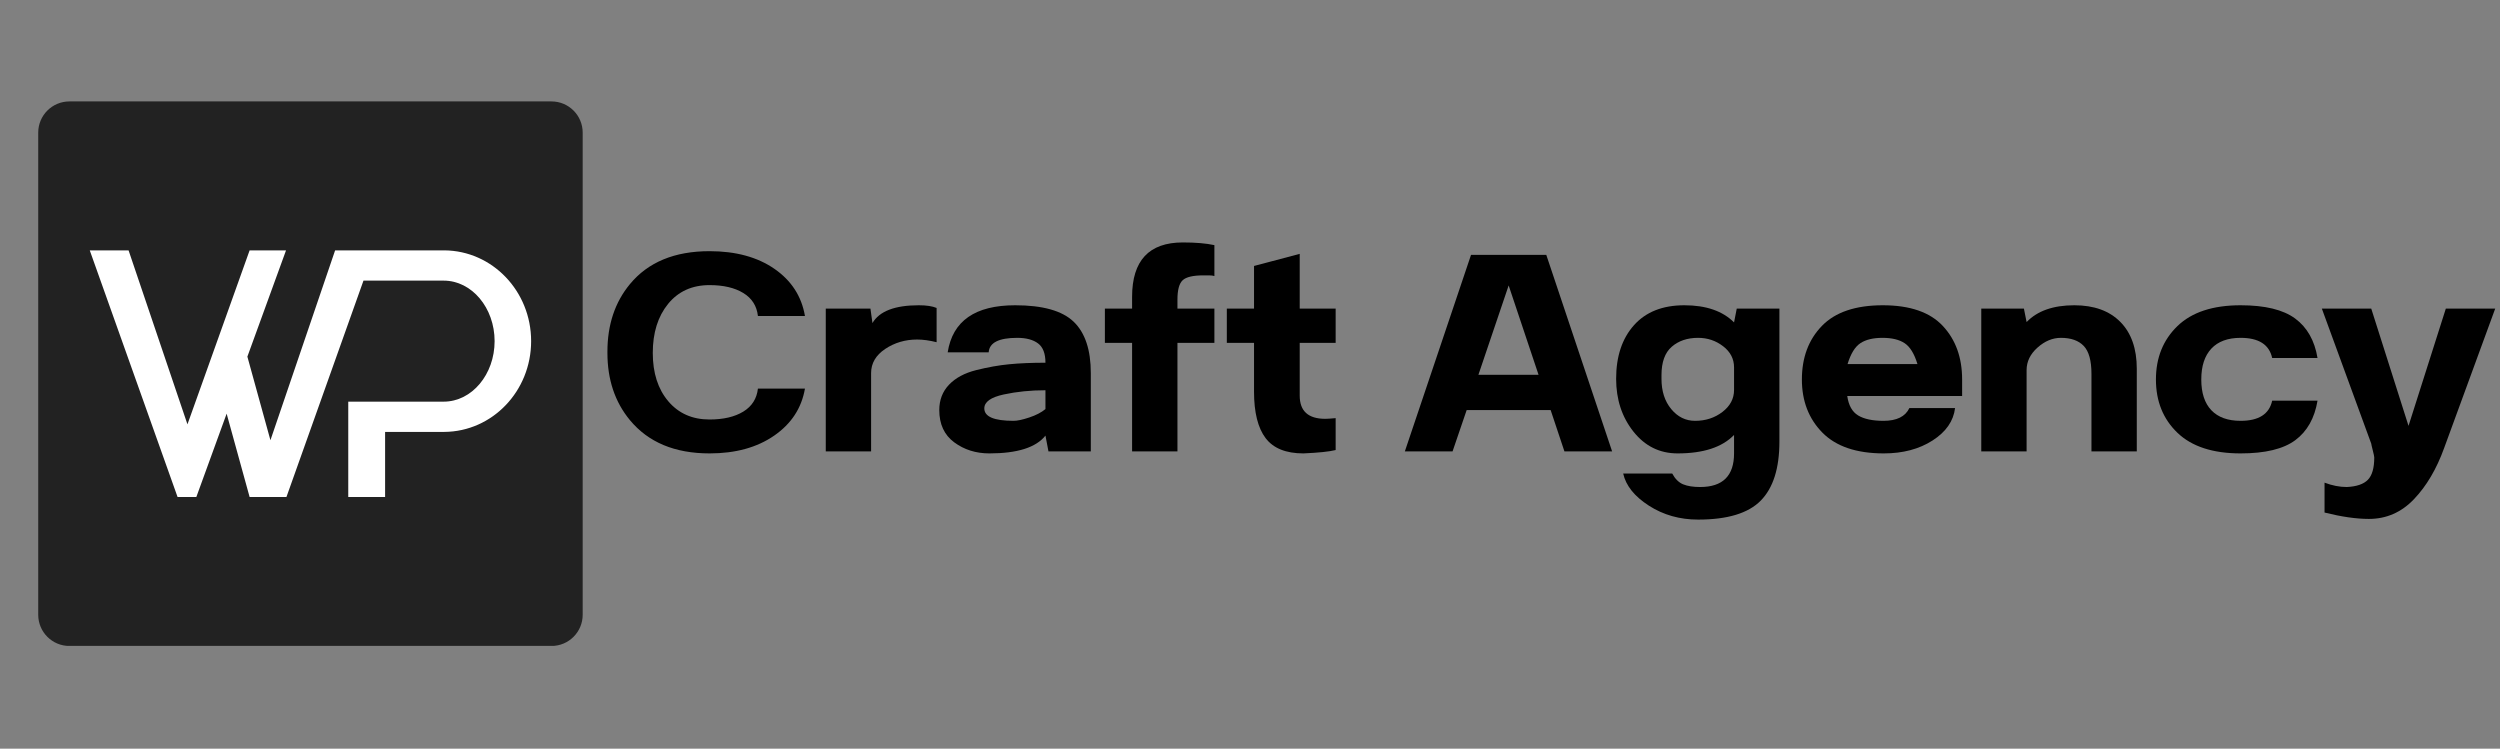
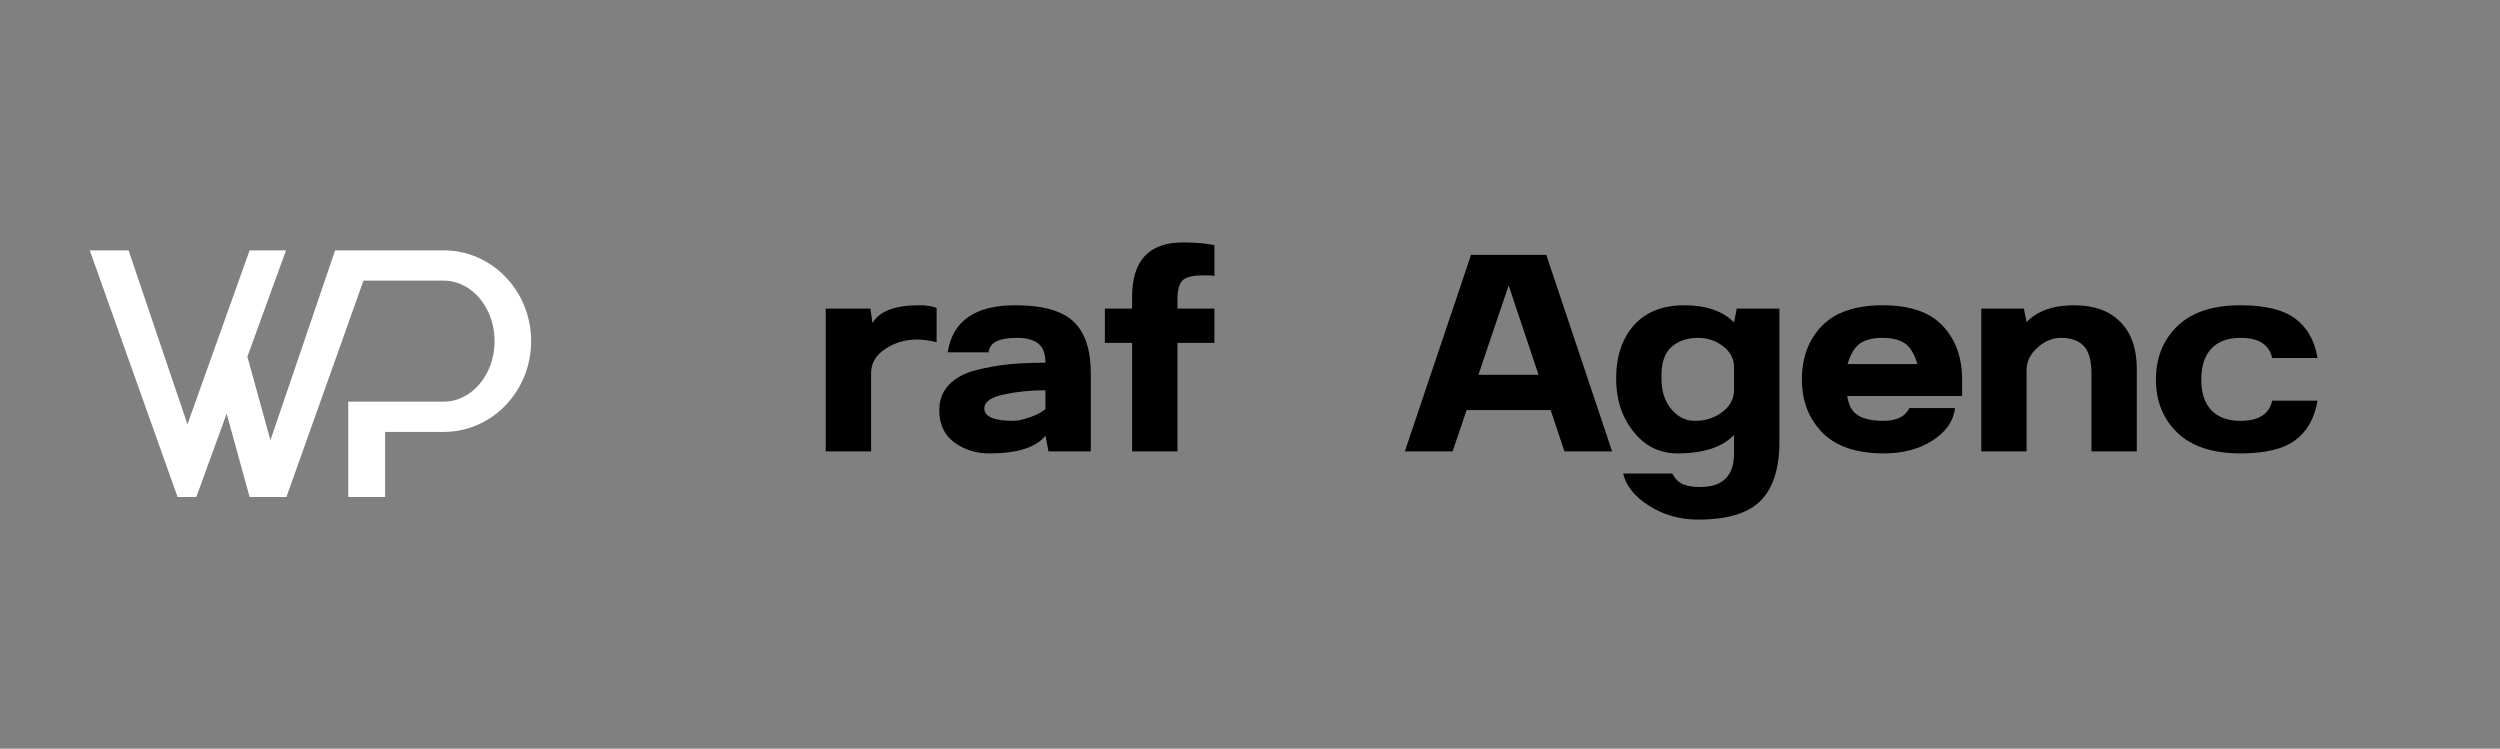
<svg xmlns="http://www.w3.org/2000/svg" width="1920" zoomAndPan="magnify" viewBox="0 0 1440 431.25" height="575" preserveAspectRatio="xMidYMid meet" version="1.0">
  <rect x="0" y="0" width="1440" height="431.25" fill="#808080" stroke="none" />
  <defs>
    <g />
    <clipPath id="0258fc1ce5">
      <path d="M 22.016 58.422 L 335.625 58.422 L 335.625 373 L 22.016 373 Z M 22.016 58.422 " clip-rule="nonzero" />
    </clipPath>
    <clipPath id="3ab9e853b3">
      <path d="M 39.984 58.422 L 317.656 58.422 C 327.578 58.422 335.625 66.465 335.625 76.391 L 335.625 354.109 C 335.625 364.035 327.578 372.078 317.656 372.078 L 39.984 372.078 C 30.062 372.078 22.016 364.035 22.016 354.109 L 22.016 76.391 C 22.016 66.465 30.062 58.422 39.984 58.422 Z M 39.984 58.422 " clip-rule="nonzero" />
    </clipPath>
    <clipPath id="bd797d9dd1">
-       <path d="M 51.703 144.066 L 306 144.066 L 306 286.316 L 51.703 286.316 Z M 51.703 144.066 " clip-rule="nonzero" />
+       <path d="M 51.703 144.066 L 306 144.066 L 306 286.316 L 51.703 286.316 M 51.703 144.066 " clip-rule="nonzero" />
    </clipPath>
  </defs>
  <g clip-path="url(#0258fc1ce5)">
    <g clip-path="url(#3ab9e853b3)">
-       <path fill="#222222" d="M 22.016 58.422 L 335.625 58.422 L 335.625 372.031 L 22.016 372.031 Z M 22.016 58.422 " fill-opacity="1" fill-rule="nonzero" />
-     </g>
+       </g>
  </g>
  <g clip-path="url(#bd797d9dd1)">
    <path fill="#ffffff" d="M 305.93 196.5 C 305.93 225.289 283.574 248.594 255.922 248.777 L 221.816 248.777 L 221.816 286.289 L 200.598 286.289 L 200.598 231.352 L 255.535 231.352 C 271.824 231.352 284.895 215.633 284.895 196.5 C 284.895 177.367 271.82 161.641 255.535 161.641 L 209.363 161.641 L 164.984 286.289 L 143.785 286.289 L 130.543 238.273 L 113.082 286.289 L 102.285 286.289 L 51.703 144.211 L 74.059 144.211 L 107.973 244.422 L 143.777 144.211 L 164.754 144.211 L 142.488 205.426 L 155.77 253.57 L 187.09 161.641 L 193.027 144.211 L 255.922 144.211 C 283.574 144.398 305.93 167.703 305.93 196.5 Z M 305.93 196.5 " fill-opacity="1" fill-rule="nonzero" />
  </g>
  <g fill="#000000" fill-opacity="1">
    <g transform="translate(343.875, 260.005)">
      <g>
-         <path d="M 64.828 1.156 C 44.828 1.156 29.539 -5.227 18.969 -18 C 10.32 -28.445 6 -41.348 6 -56.703 L 6 -57.469 C 6 -72.945 10.32 -85.91 18.969 -96.359 C 29.414 -109.004 44.703 -115.328 64.828 -115.328 C 79.922 -115.328 92.367 -111.941 102.172 -105.172 C 111.973 -98.398 117.844 -89.336 119.781 -77.984 L 92.688 -77.984 C 92.039 -83.785 89.234 -88.203 84.266 -91.234 C 79.297 -94.266 72.816 -95.781 64.828 -95.781 C 54.766 -95.781 46.797 -92.164 40.922 -84.938 C 35.055 -77.719 32.125 -68.305 32.125 -56.703 C 32.125 -45.211 35.086 -35.953 41.016 -28.922 C 46.953 -21.891 54.891 -18.375 64.828 -18.375 C 72.816 -18.375 79.297 -19.891 84.266 -22.922 C 89.234 -25.961 92.039 -30.383 92.688 -36.188 L 119.781 -36.188 C 117.844 -24.957 111.938 -15.926 102.062 -9.094 C 92.195 -2.258 79.785 1.156 64.828 1.156 Z M 64.828 1.156 " />
-       </g>
+         </g>
    </g>
  </g>
  <g fill="#000000" fill-opacity="1">
    <g transform="translate(465.768, 260.005)">
      <g>
        <path d="M 9.875 0 L 9.875 -82.234 L 35.609 -82.234 L 36.766 -73.922 C 40.766 -80.754 49.664 -84.172 63.469 -84.172 C 67.852 -84.172 71.27 -83.656 73.719 -82.625 L 73.719 -62.891 C 69.594 -63.922 65.852 -64.438 62.5 -64.438 C 55.664 -64.438 49.535 -62.629 44.109 -59.016 C 38.691 -55.398 35.984 -50.754 35.984 -45.078 L 35.984 0 Z M 9.875 0 " />
      </g>
    </g>
  </g>
  <g fill="#000000" fill-opacity="1">
    <g transform="translate(535.807, 260.005)">
      <g>
        <path d="M 34.062 1.156 C 26.32 1.156 19.578 -0.969 13.828 -5.219 C 8.086 -9.477 5.219 -15.672 5.219 -23.797 C 5.219 -29.609 7.086 -34.477 10.828 -38.406 C 14.578 -42.344 19.805 -45.148 26.516 -46.828 C 33.223 -48.504 39.57 -49.629 45.562 -50.203 C 51.562 -50.785 58.5 -51.078 66.375 -51.078 C 66.375 -56.367 64.953 -60.078 62.109 -62.203 C 59.273 -64.336 55.273 -65.406 50.109 -65.406 C 39.535 -65.406 34.055 -62.629 33.672 -57.078 L 10.062 -57.078 C 12.895 -75.141 25.859 -84.172 48.953 -84.172 C 64.816 -84.172 76.039 -81.008 82.625 -74.688 C 89.207 -68.363 92.5 -58.492 92.5 -45.078 L 92.5 0 L 68.109 0 L 66.375 -9.094 C 60.957 -2.258 50.188 1.156 34.062 1.156 Z M 47.984 -17.609 C 50.18 -17.609 53.211 -18.254 57.078 -19.547 C 60.953 -20.836 64.051 -22.445 66.375 -24.375 L 66.375 -35.219 C 57.852 -35.219 49.852 -34.41 42.375 -32.797 C 34.895 -31.18 31.156 -28.504 31.156 -24.766 C 31.156 -19.992 36.766 -17.609 47.984 -17.609 Z M 47.984 -17.609 " />
      </g>
    </g>
  </g>
  <g fill="#000000" fill-opacity="1">
    <g transform="translate(632.353, 260.005)">
      <g>
        <path d="M 19.734 0 L 19.734 -62.5 L 4.062 -62.5 L 4.062 -82.234 L 19.734 -82.234 L 19.734 -89.016 C 19.734 -109.91 29.473 -120.359 48.953 -120.359 C 56.305 -120.359 62.367 -119.844 67.141 -118.812 L 67.141 -101 C 66.367 -101.258 65.336 -101.391 64.047 -101.391 L 60.766 -101.391 C 54.828 -101.391 50.859 -100.453 48.859 -98.578 C 46.859 -96.711 45.859 -93.008 45.859 -87.469 L 45.859 -82.234 L 67.141 -82.234 L 67.141 -62.5 L 45.859 -62.5 L 45.859 0 Z M 19.734 0 " />
      </g>
    </g>
  </g>
  <g fill="#000000" fill-opacity="1">
    <g transform="translate(702.586, 260.005)">
      <g>
-         <path d="M 48.188 1.156 C 38.125 1.156 30.863 -1.773 26.406 -7.641 C 21.957 -13.516 19.734 -22.445 19.734 -34.438 L 19.734 -62.5 L 4.062 -62.5 L 4.062 -82.234 L 19.734 -82.234 L 19.734 -106.812 L 46.047 -113.781 L 46.047 -82.234 L 66.75 -82.234 L 66.75 -62.5 L 46.047 -62.5 L 46.047 -32.125 C 46.047 -23.219 50.953 -18.766 60.766 -18.766 C 61.922 -18.766 63.914 -18.895 66.75 -19.156 L 66.75 -0.781 C 63.145 0.125 56.957 0.77 48.188 1.156 Z M 48.188 1.156 " />
-       </g>
+         </g>
    </g>
  </g>
  <g fill="#000000" fill-opacity="1">
    <g transform="translate(773.399, 260.005)">
      <g />
    </g>
  </g>
  <g fill="#000000" fill-opacity="1">
    <g transform="translate(807.064, 260.005)">
      <g>
        <path d="M 2.125 0 L 40.25 -113.203 L 83.594 -113.203 L 121.516 0 L 94.047 0 L 86.109 -23.797 L 37.734 -23.797 L 29.609 0 Z M 44.5 -44.125 L 79.141 -44.125 L 61.922 -95.594 Z M 44.5 -44.125 " />
      </g>
    </g>
  </g>
  <g fill="#000000" fill-opacity="1">
    <g transform="translate(924.893, 260.005)">
      <g>
        <path d="M 53.219 39.281 C 42.633 39.281 33.18 36.602 24.859 31.25 C 16.547 25.895 11.613 19.734 10.062 12.766 L 38.312 12.766 C 39.988 15.867 42.082 17.938 44.594 18.969 C 47.113 20 50.375 20.516 54.375 20.516 C 67.406 20.516 73.922 14.062 73.922 1.156 L 73.922 -9.484 C 67.078 -2.391 56.238 1.156 41.406 1.156 C 31.082 1.156 22.598 -3.035 15.953 -11.422 C 9.316 -19.805 6 -29.93 6 -41.797 C 6 -54.691 9.414 -64.977 16.25 -72.656 C 23.094 -80.332 32.77 -84.172 45.281 -84.172 C 57.789 -84.172 67.336 -80.879 73.922 -74.297 L 75.469 -82.234 L 100.047 -82.234 L 100.047 -5.609 C 100.047 9.742 96.461 21.062 89.297 28.344 C 82.141 35.633 70.113 39.281 53.219 39.281 Z M 51.469 -17.609 C 57.531 -17.609 62.785 -19.316 67.234 -22.734 C 71.691 -26.148 73.922 -30.375 73.922 -35.406 L 73.922 -48.375 C 73.922 -53.281 71.82 -57.344 67.625 -60.562 C 63.438 -63.789 58.633 -65.406 53.219 -65.406 C 47.02 -65.406 41.953 -63.691 38.016 -60.266 C 34.086 -56.848 32.125 -51.398 32.125 -43.922 L 32.125 -41.797 C 32.125 -34.703 33.992 -28.895 37.734 -24.375 C 41.473 -19.863 46.051 -17.609 51.469 -17.609 Z M 51.469 -17.609 " />
      </g>
    </g>
  </g>
  <g fill="#000000" fill-opacity="1">
    <g transform="translate(1031.887, 260.005)">
      <g>
        <path d="M 53.219 1.156 C 37.477 1.156 25.672 -2.836 17.797 -10.828 C 9.93 -18.828 6 -29.02 6 -41.406 C 6 -54.051 9.836 -64.336 17.516 -72.266 C 25.191 -80.203 36.895 -84.172 52.625 -84.172 C 68.238 -84.172 79.754 -80.203 87.172 -72.266 C 94.586 -64.336 98.297 -54.051 98.297 -41.406 L 98.297 -31.922 L 32.125 -31.922 C 32.895 -26.504 34.988 -22.766 38.406 -20.703 C 41.82 -18.641 46.691 -17.609 53.016 -17.609 C 60.629 -17.609 65.598 -20.062 67.922 -24.969 L 94.234 -24.969 C 93.328 -17.477 89.004 -11.25 81.266 -6.281 C 73.523 -1.32 64.176 1.156 53.219 1.156 Z M 32.312 -50.312 L 72.562 -50.312 C 70.758 -56.25 68.305 -60.25 65.203 -62.312 C 62.109 -64.375 57.852 -65.406 52.438 -65.406 C 47.02 -65.406 42.766 -64.375 39.672 -62.312 C 36.578 -60.25 34.125 -56.25 32.312 -50.312 Z M 32.312 -50.312 " />
      </g>
    </g>
  </g>
  <g fill="#000000" fill-opacity="1">
    <g transform="translate(1131.336, 260.005)">
      <g>
        <path d="M 9.875 0 L 9.875 -82.234 L 34.438 -82.234 L 35.984 -74.5 C 42.18 -80.945 51.344 -84.172 63.469 -84.172 C 74.82 -84.172 83.656 -80.977 89.969 -74.594 C 96.289 -68.207 99.453 -59.207 99.453 -47.594 L 99.453 0 L 73.344 0 L 73.344 -44.703 C 73.344 -52.305 71.859 -57.656 68.891 -60.75 C 65.922 -63.852 61.535 -65.406 55.734 -65.406 C 50.953 -65.406 46.461 -63.535 42.266 -59.797 C 38.078 -56.055 35.984 -51.734 35.984 -46.828 L 35.984 0 Z M 9.875 0 " />
      </g>
    </g>
  </g>
  <g fill="#000000" fill-opacity="1">
    <g transform="translate(1235.815, 260.005)">
      <g>
        <path d="M 54.766 1.156 C 38.766 1.156 26.633 -2.805 18.375 -10.734 C 10.125 -18.672 6 -28.895 6 -41.406 C 6 -53.914 10.125 -64.172 18.375 -72.172 C 26.633 -80.172 38.766 -84.172 54.766 -84.172 C 68.828 -84.172 79.305 -81.625 86.203 -76.531 C 93.109 -71.438 97.398 -63.859 99.078 -53.797 L 72.953 -53.797 C 71.273 -61.535 65.211 -65.406 54.766 -65.406 C 47.41 -65.406 41.797 -63.336 37.922 -59.203 C 34.055 -55.078 32.125 -49.145 32.125 -41.406 C 32.125 -33.664 34.055 -27.766 37.922 -23.703 C 41.797 -19.641 47.41 -17.609 54.766 -17.609 C 65.211 -17.609 71.273 -21.477 72.953 -29.219 L 99.078 -29.219 C 97.398 -19.156 93.141 -11.578 86.297 -6.484 C 79.461 -1.391 68.953 1.156 54.766 1.156 Z M 54.766 1.156 " />
      </g>
    </g>
  </g>
  <g fill="#000000" fill-opacity="1">
    <g transform="translate(1335.263, 260.005)">
      <g>
-         <path d="M 3.672 35.219 C 13.473 37.664 21.988 38.891 29.219 38.891 C 39.281 38.891 47.922 35.113 55.141 27.562 C 62.367 20.02 68.176 10.188 72.562 -1.938 L 101.969 -82.234 L 73.531 -82.234 L 52.047 -14.703 L 30.578 -82.234 L 2.125 -82.234 L 30.578 -4.453 C 30.578 -4.191 30.863 -2.93 31.438 -0.672 C 32.02 1.578 32.312 2.961 32.312 3.484 C 32.312 9.547 31.086 13.832 28.641 16.344 C 26.191 18.863 22.129 20.254 16.453 20.516 C 12.316 20.516 8.055 19.676 3.672 18 Z M 3.672 35.219 " />
-       </g>
+         </g>
    </g>
  </g>
</svg>